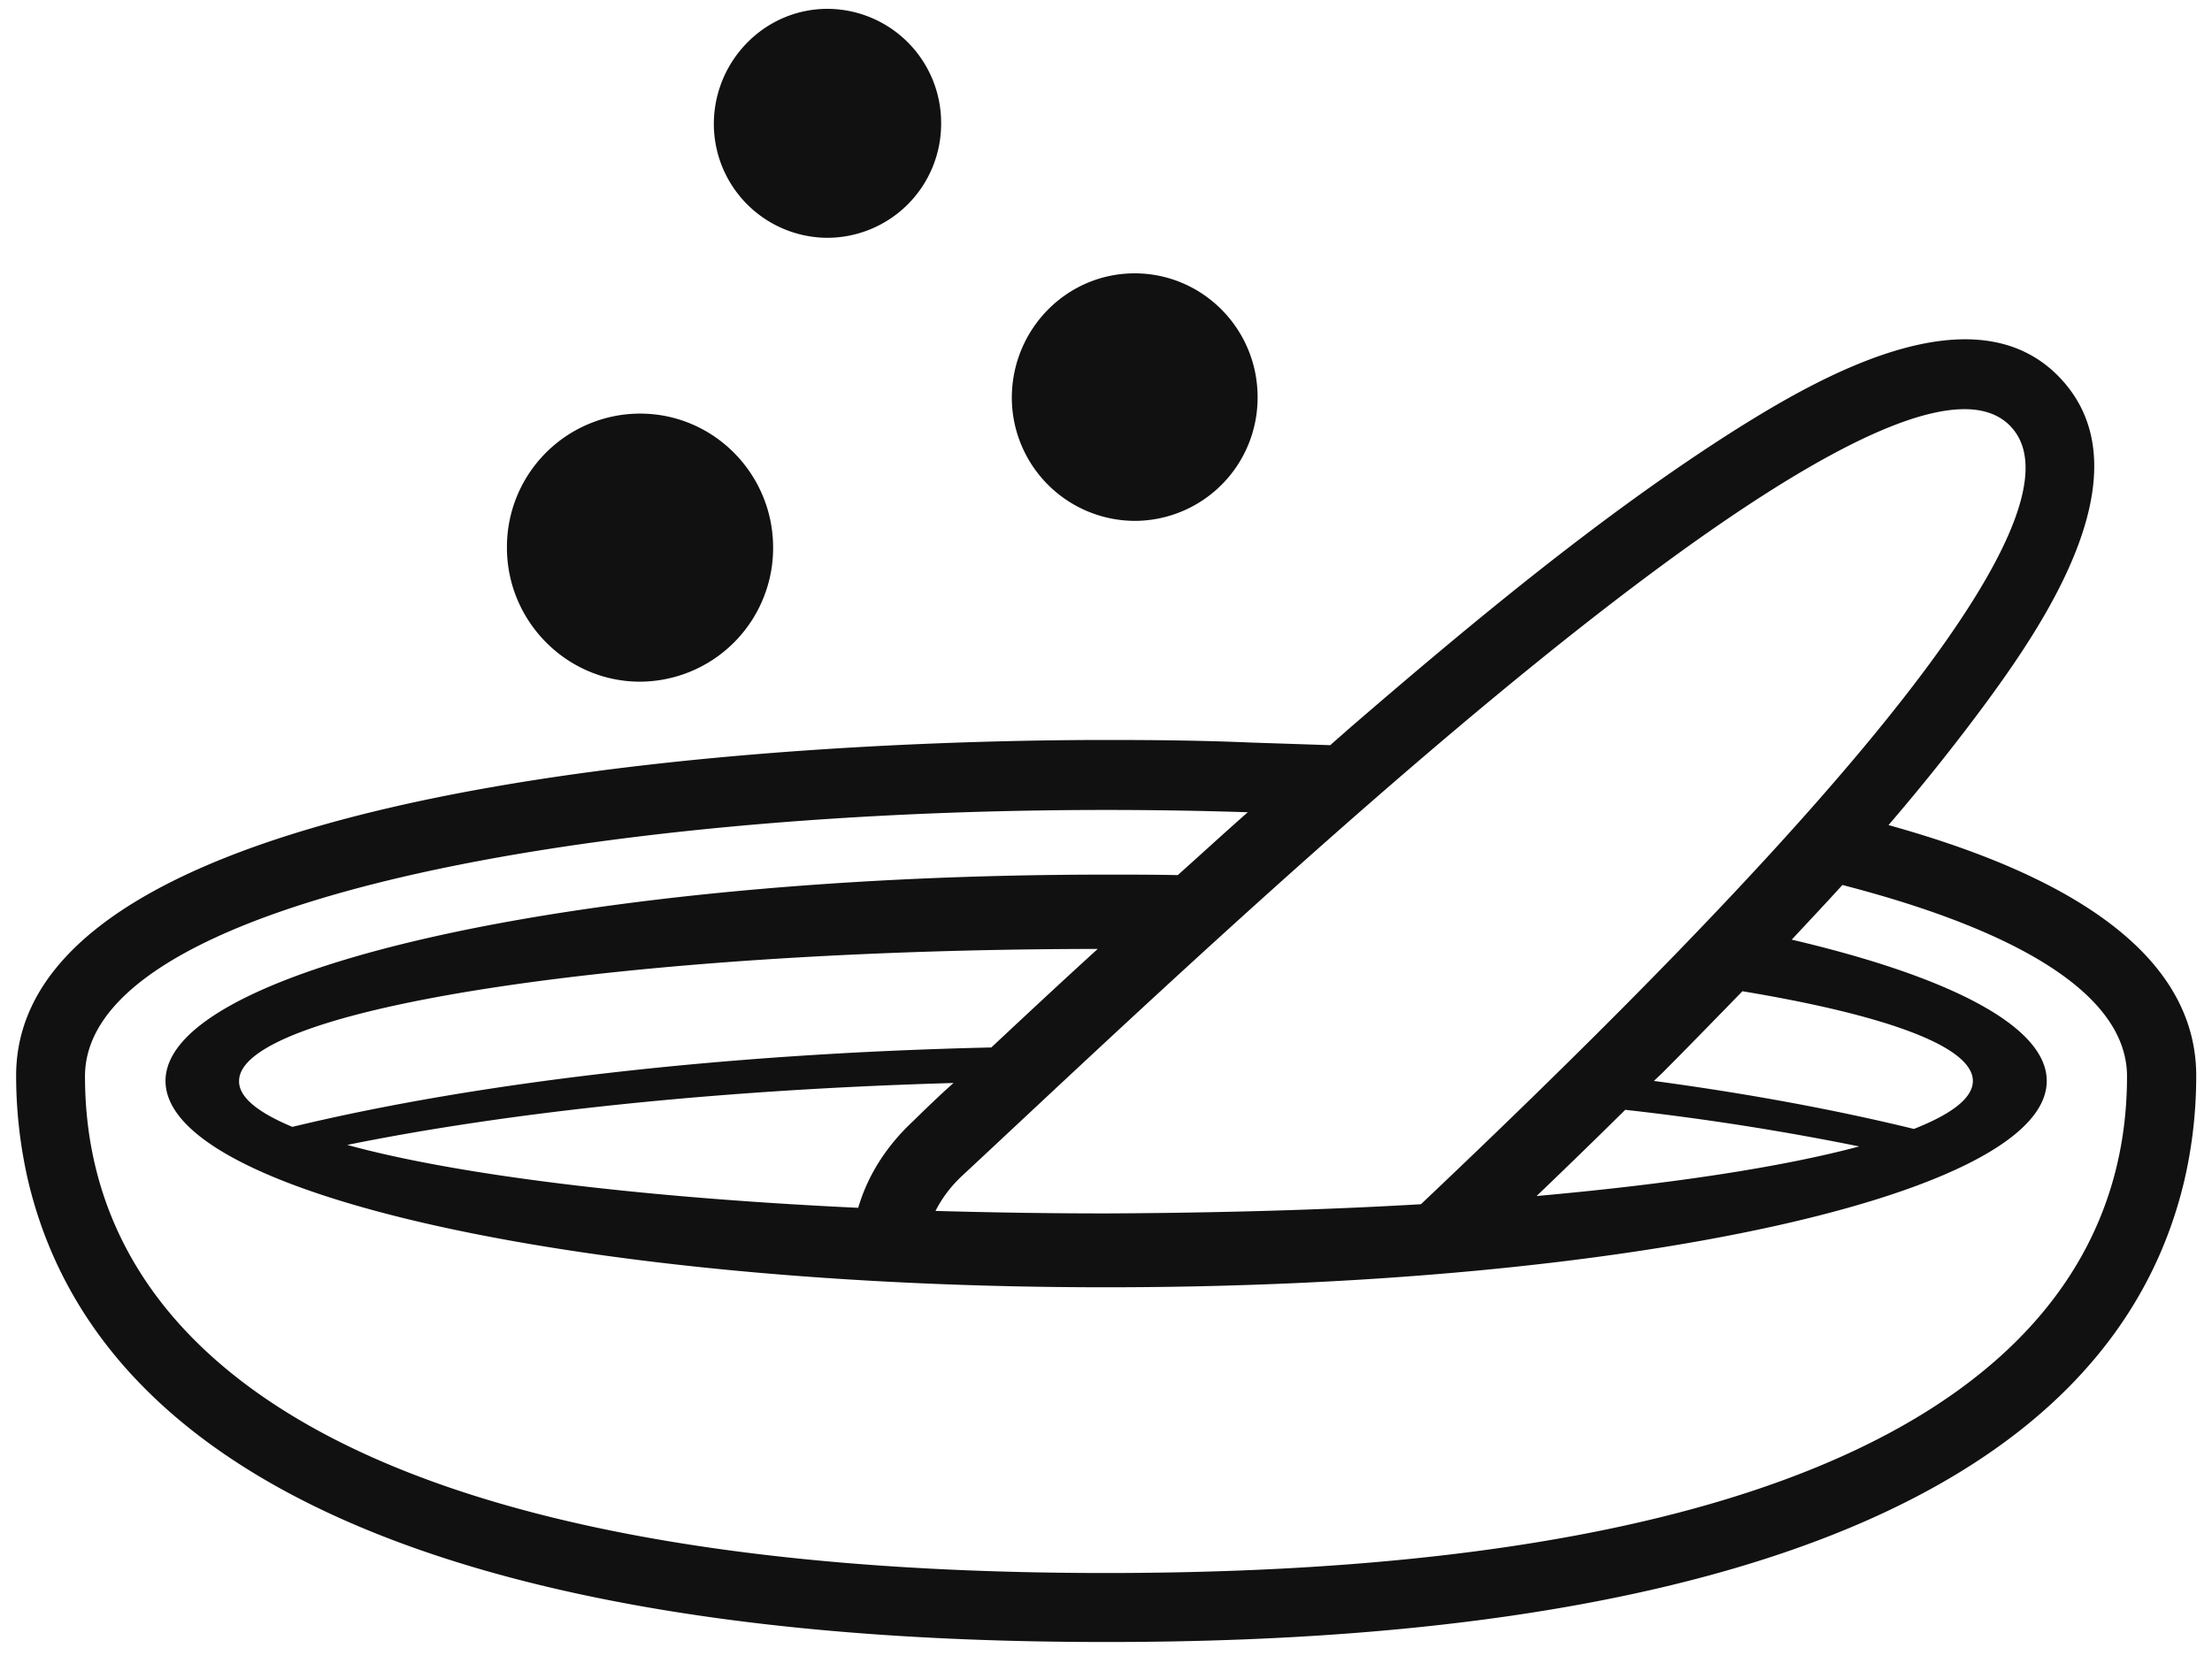
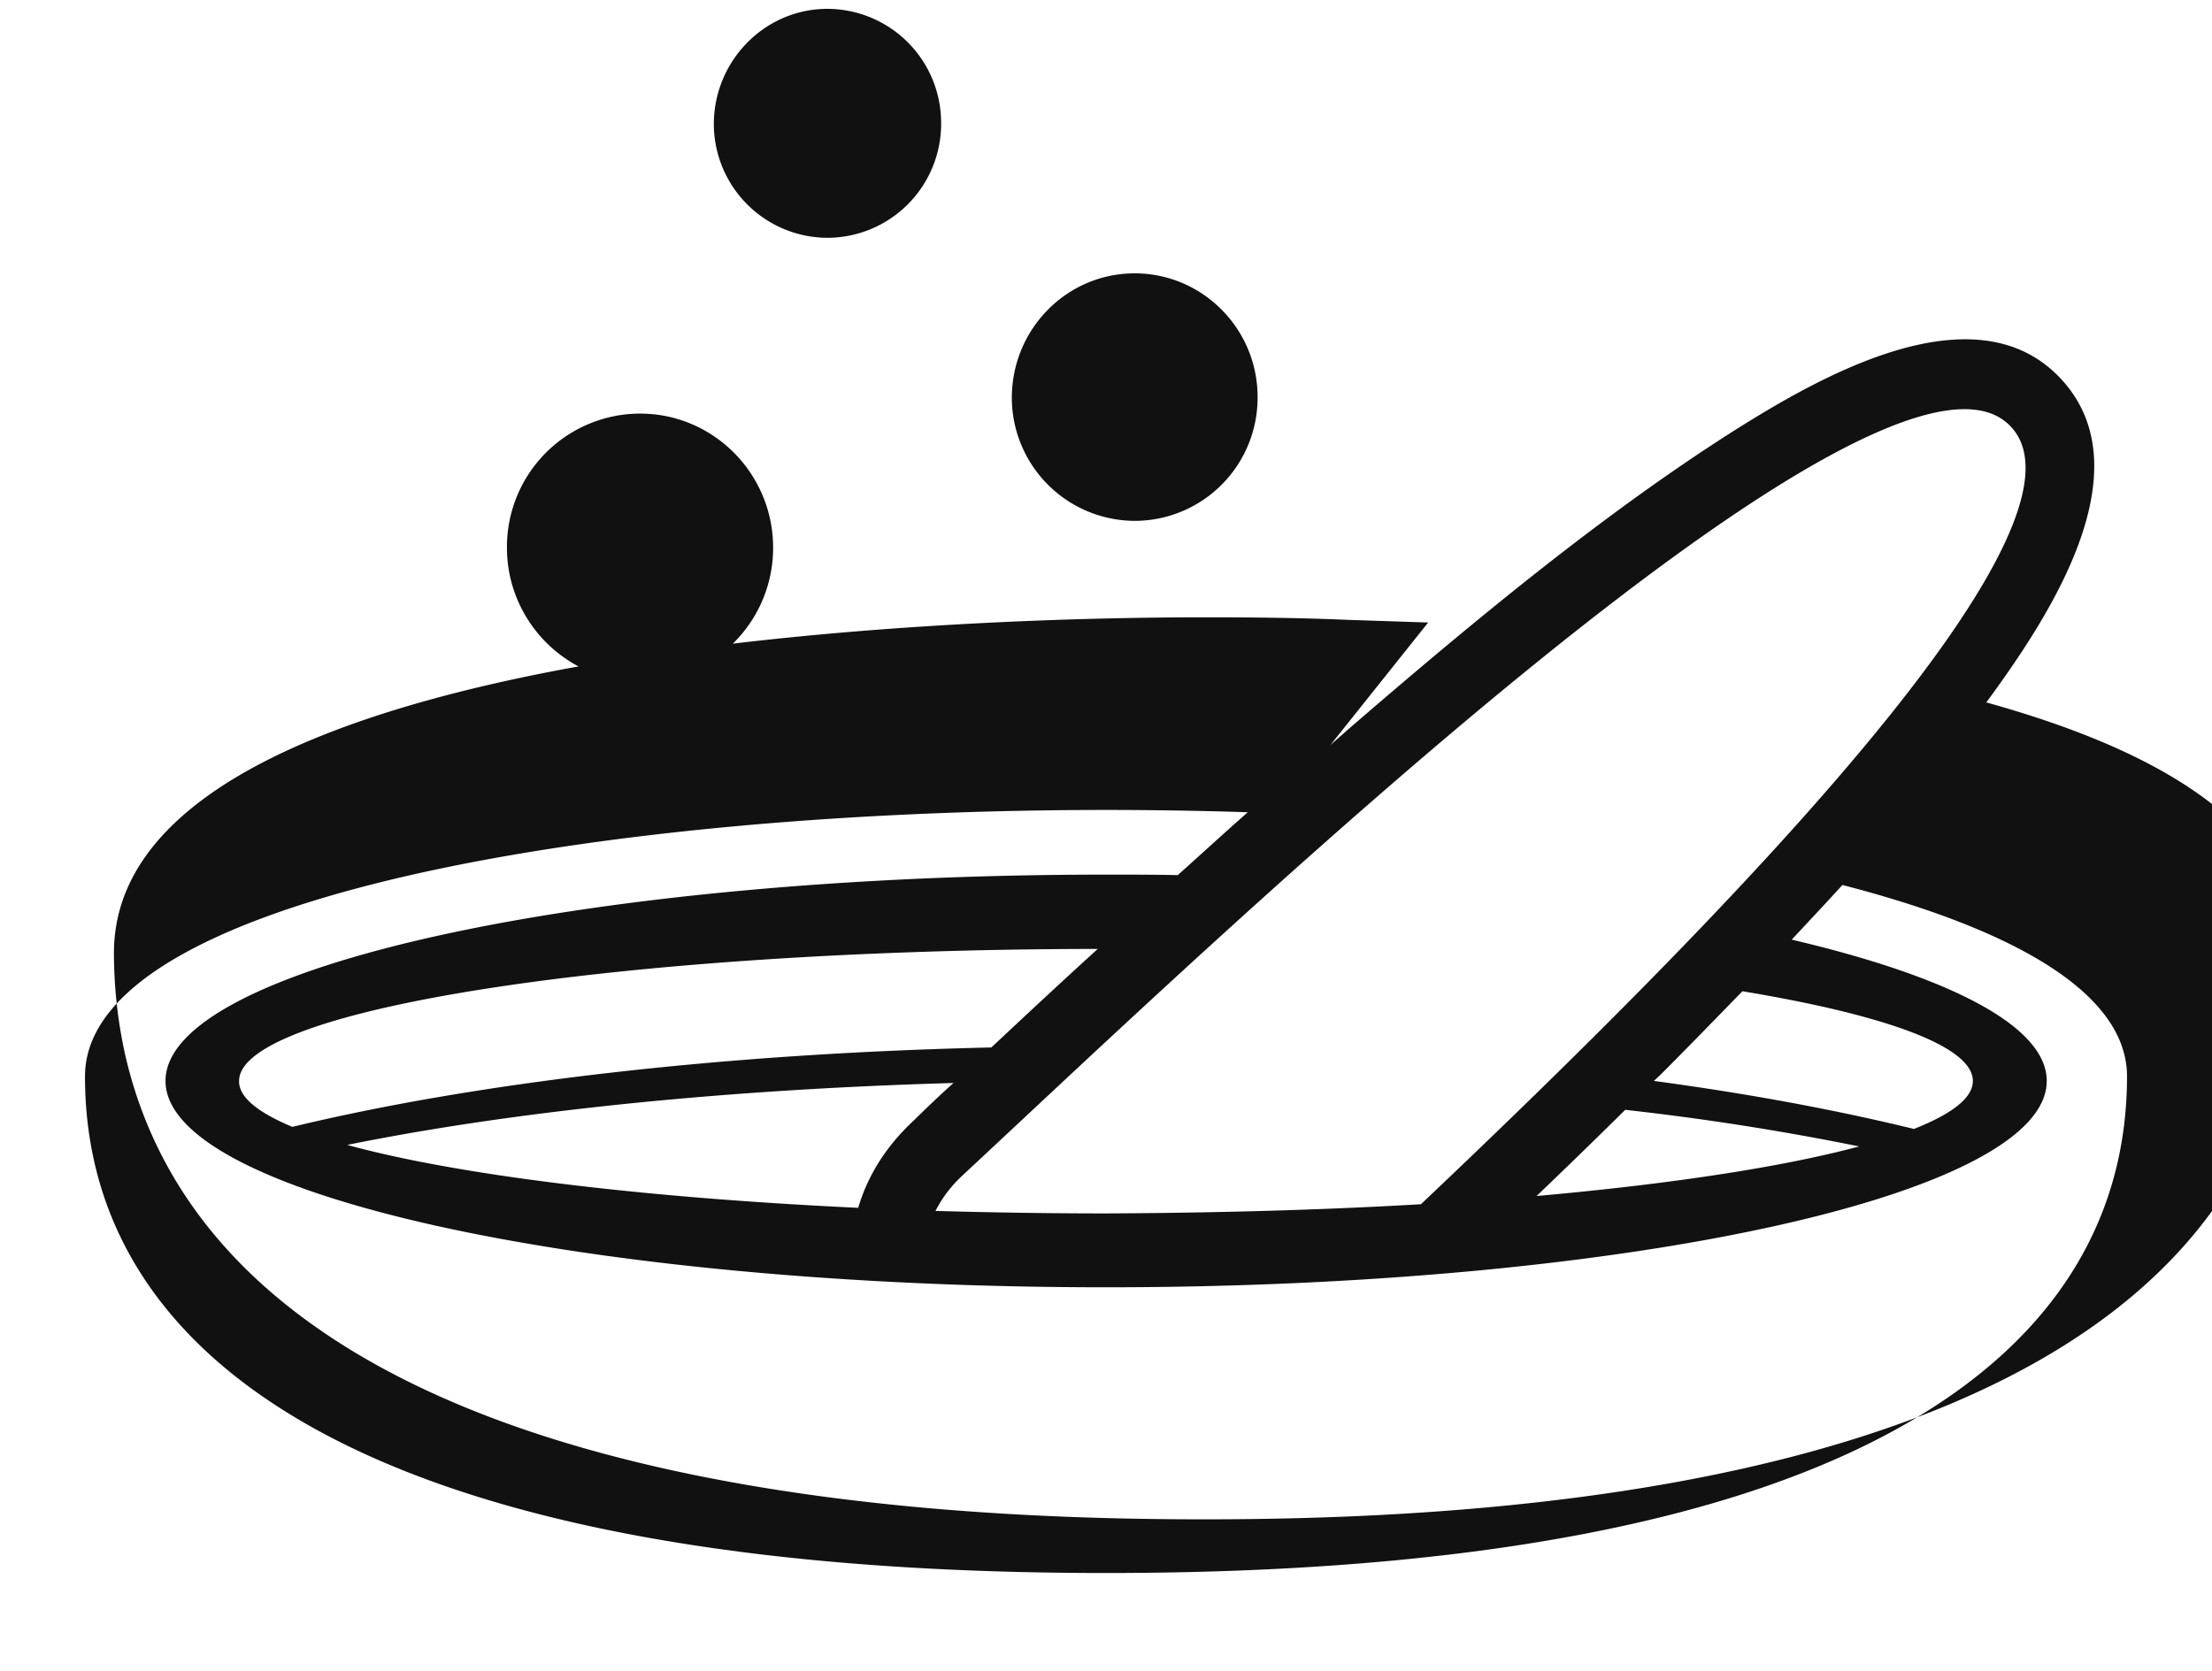
<svg xmlns="http://www.w3.org/2000/svg" width="45" height="34" viewBox="0 0 45 34">
-   <path fill="#111" fill-rule="nonzero" d="M27.063 15.163c.115-.106.23-.2.344-.305 2.469-2.13 5.157-4.376 7.905-6.117C37 7.681 40.198 5.824 41.94 7.723c1.74 1.899-.354 4.963-1.531 6.57a43.13 43.13 0 0 1-1.99 2.496c2.522.703 6.26 2.13 6.26 5.1 0 .736-.083 1.46-.249 2.163-2.04 8.5-15.105 9.36-21.926 9.36-6.824 0-19.885-.85-21.926-9.36a9.538 9.538 0 0 1-.25-2.162c0-6.486 18.042-6.833 22.178-6.833.98 0 1.948.01 2.927.052l1.631.054zM5.947 22.93c3.7-.893 8.677-1.49 14.22-1.616.717-.671 1.437-1.343 2.165-2.005-9.666.01-17.468 1.218-17.468 2.686-.01.325.376.64 1.084.935zm13.45-.893c-4.75.135-9.02.588-12.333 1.26 2.21.607 5.937 1.07 10.395 1.28.188-.639.552-1.236 1.116-1.763.269-.263.54-.526.823-.777zm14.249-.042c1.958.263 3.74.598 5.29.977.772-.305 1.199-.63 1.199-.977 0-.703-1.782-1.343-4.688-1.825-.551.566-1.093 1.124-1.635 1.668l-.166.157zm4.177 1.333a54.198 54.198 0 0 0-4.76-.745c-.594.588-1.2 1.176-1.803 1.754 2.73-.244 5-.59 6.563-1.009zm-8.916 1.176c6.062-5.74 13.916-13.736 12.009-15.814-2.488-2.718-16.28 10.524-21.333 15.226-.24.222-.418.463-.552.724 1.126.032 2.28.051 3.47.051 2.26-.01 4.426-.071 6.406-.187zm-3.52-7.976c-11.25-.367-23.658 1.426-23.658 5.374 0 5.583 5.427 10.106 20.77 10.106 15.345 0 20.772-4.523 20.772-10.106 0-1.69-2.292-2.991-5.79-3.894-.345.38-.69.746-1.031 1.112 3.218.755 5.188 1.764 5.188 2.875 0 2.32-8.572 4.199-19.136 4.199-10.561 0-19.135-1.88-19.135-4.199 0-2.32 8.572-4.198 19.135-4.198.491 0 .98 0 1.458.01.478-.428.947-.859 1.425-1.28h.001zM13.02 9.833c.73 0 1.314.588 1.314 1.323a1.313 1.313 0 1 1-2.627 0 1.316 1.316 0 0 1 1.313-1.323zm3.814-8.237c.5 0 .906.408.906.913a.909.909 0 0 1-.906.912.909.909 0 0 1-.906-.912c0-.505.406-.913.906-.913zm6.25 5.372a1.1 1.1 0 0 1 1.094 1.101 1.1 1.1 0 0 1-1.094 1.102A1.1 1.1 0 0 1 21.99 8.07c0-.607.489-1.101 1.094-1.101zM13.02 8.416c1.5 0 2.708 1.228 2.708 2.728a2.72 2.72 0 0 1-2.708 2.727c-1.489 0-2.707-1.227-2.707-2.727a2.713 2.713 0 0 1 2.707-2.728zM16.834.18a2.32 2.32 0 0 1 2.312 2.33 2.32 2.32 0 0 1-2.312 2.329 2.32 2.32 0 0 1-2.312-2.33c.01-1.28 1.04-2.329 2.312-2.329zm6.25 5.382c1.374 0 2.5 1.124 2.5 2.518a2.505 2.505 0 0 1-2.5 2.519 2.511 2.511 0 0 1-2.5-2.519c.01-1.394 1.125-2.518 2.5-2.518z" />
+   <path fill="#111" fill-rule="nonzero" d="M27.063 15.163c.115-.106.23-.2.344-.305 2.469-2.13 5.157-4.376 7.905-6.117C37 7.681 40.198 5.824 41.94 7.723c1.74 1.899-.354 4.963-1.531 6.57c2.522.703 6.26 2.13 6.26 5.1 0 .736-.083 1.46-.249 2.163-2.04 8.5-15.105 9.36-21.926 9.36-6.824 0-19.885-.85-21.926-9.36a9.538 9.538 0 0 1-.25-2.162c0-6.486 18.042-6.833 22.178-6.833.98 0 1.948.01 2.927.052l1.631.054zM5.947 22.93c3.7-.893 8.677-1.49 14.22-1.616.717-.671 1.437-1.343 2.165-2.005-9.666.01-17.468 1.218-17.468 2.686-.01.325.376.64 1.084.935zm13.45-.893c-4.75.135-9.02.588-12.333 1.26 2.21.607 5.937 1.07 10.395 1.28.188-.639.552-1.236 1.116-1.763.269-.263.54-.526.823-.777zm14.249-.042c1.958.263 3.74.598 5.29.977.772-.305 1.199-.63 1.199-.977 0-.703-1.782-1.343-4.688-1.825-.551.566-1.093 1.124-1.635 1.668l-.166.157zm4.177 1.333a54.198 54.198 0 0 0-4.76-.745c-.594.588-1.2 1.176-1.803 1.754 2.73-.244 5-.59 6.563-1.009zm-8.916 1.176c6.062-5.74 13.916-13.736 12.009-15.814-2.488-2.718-16.28 10.524-21.333 15.226-.24.222-.418.463-.552.724 1.126.032 2.28.051 3.47.051 2.26-.01 4.426-.071 6.406-.187zm-3.52-7.976c-11.25-.367-23.658 1.426-23.658 5.374 0 5.583 5.427 10.106 20.77 10.106 15.345 0 20.772-4.523 20.772-10.106 0-1.69-2.292-2.991-5.79-3.894-.345.38-.69.746-1.031 1.112 3.218.755 5.188 1.764 5.188 2.875 0 2.32-8.572 4.199-19.136 4.199-10.561 0-19.135-1.88-19.135-4.199 0-2.32 8.572-4.198 19.135-4.198.491 0 .98 0 1.458.01.478-.428.947-.859 1.425-1.28h.001zM13.02 9.833c.73 0 1.314.588 1.314 1.323a1.313 1.313 0 1 1-2.627 0 1.316 1.316 0 0 1 1.313-1.323zm3.814-8.237c.5 0 .906.408.906.913a.909.909 0 0 1-.906.912.909.909 0 0 1-.906-.912c0-.505.406-.913.906-.913zm6.25 5.372a1.1 1.1 0 0 1 1.094 1.101 1.1 1.1 0 0 1-1.094 1.102A1.1 1.1 0 0 1 21.99 8.07c0-.607.489-1.101 1.094-1.101zM13.02 8.416c1.5 0 2.708 1.228 2.708 2.728a2.72 2.72 0 0 1-2.708 2.727c-1.489 0-2.707-1.227-2.707-2.727a2.713 2.713 0 0 1 2.707-2.728zM16.834.18a2.32 2.32 0 0 1 2.312 2.33 2.32 2.32 0 0 1-2.312 2.329 2.32 2.32 0 0 1-2.312-2.33c.01-1.28 1.04-2.329 2.312-2.329zm6.25 5.382c1.374 0 2.5 1.124 2.5 2.518a2.505 2.505 0 0 1-2.5 2.519 2.511 2.511 0 0 1-2.5-2.519c.01-1.394 1.125-2.518 2.5-2.518z" />
</svg>